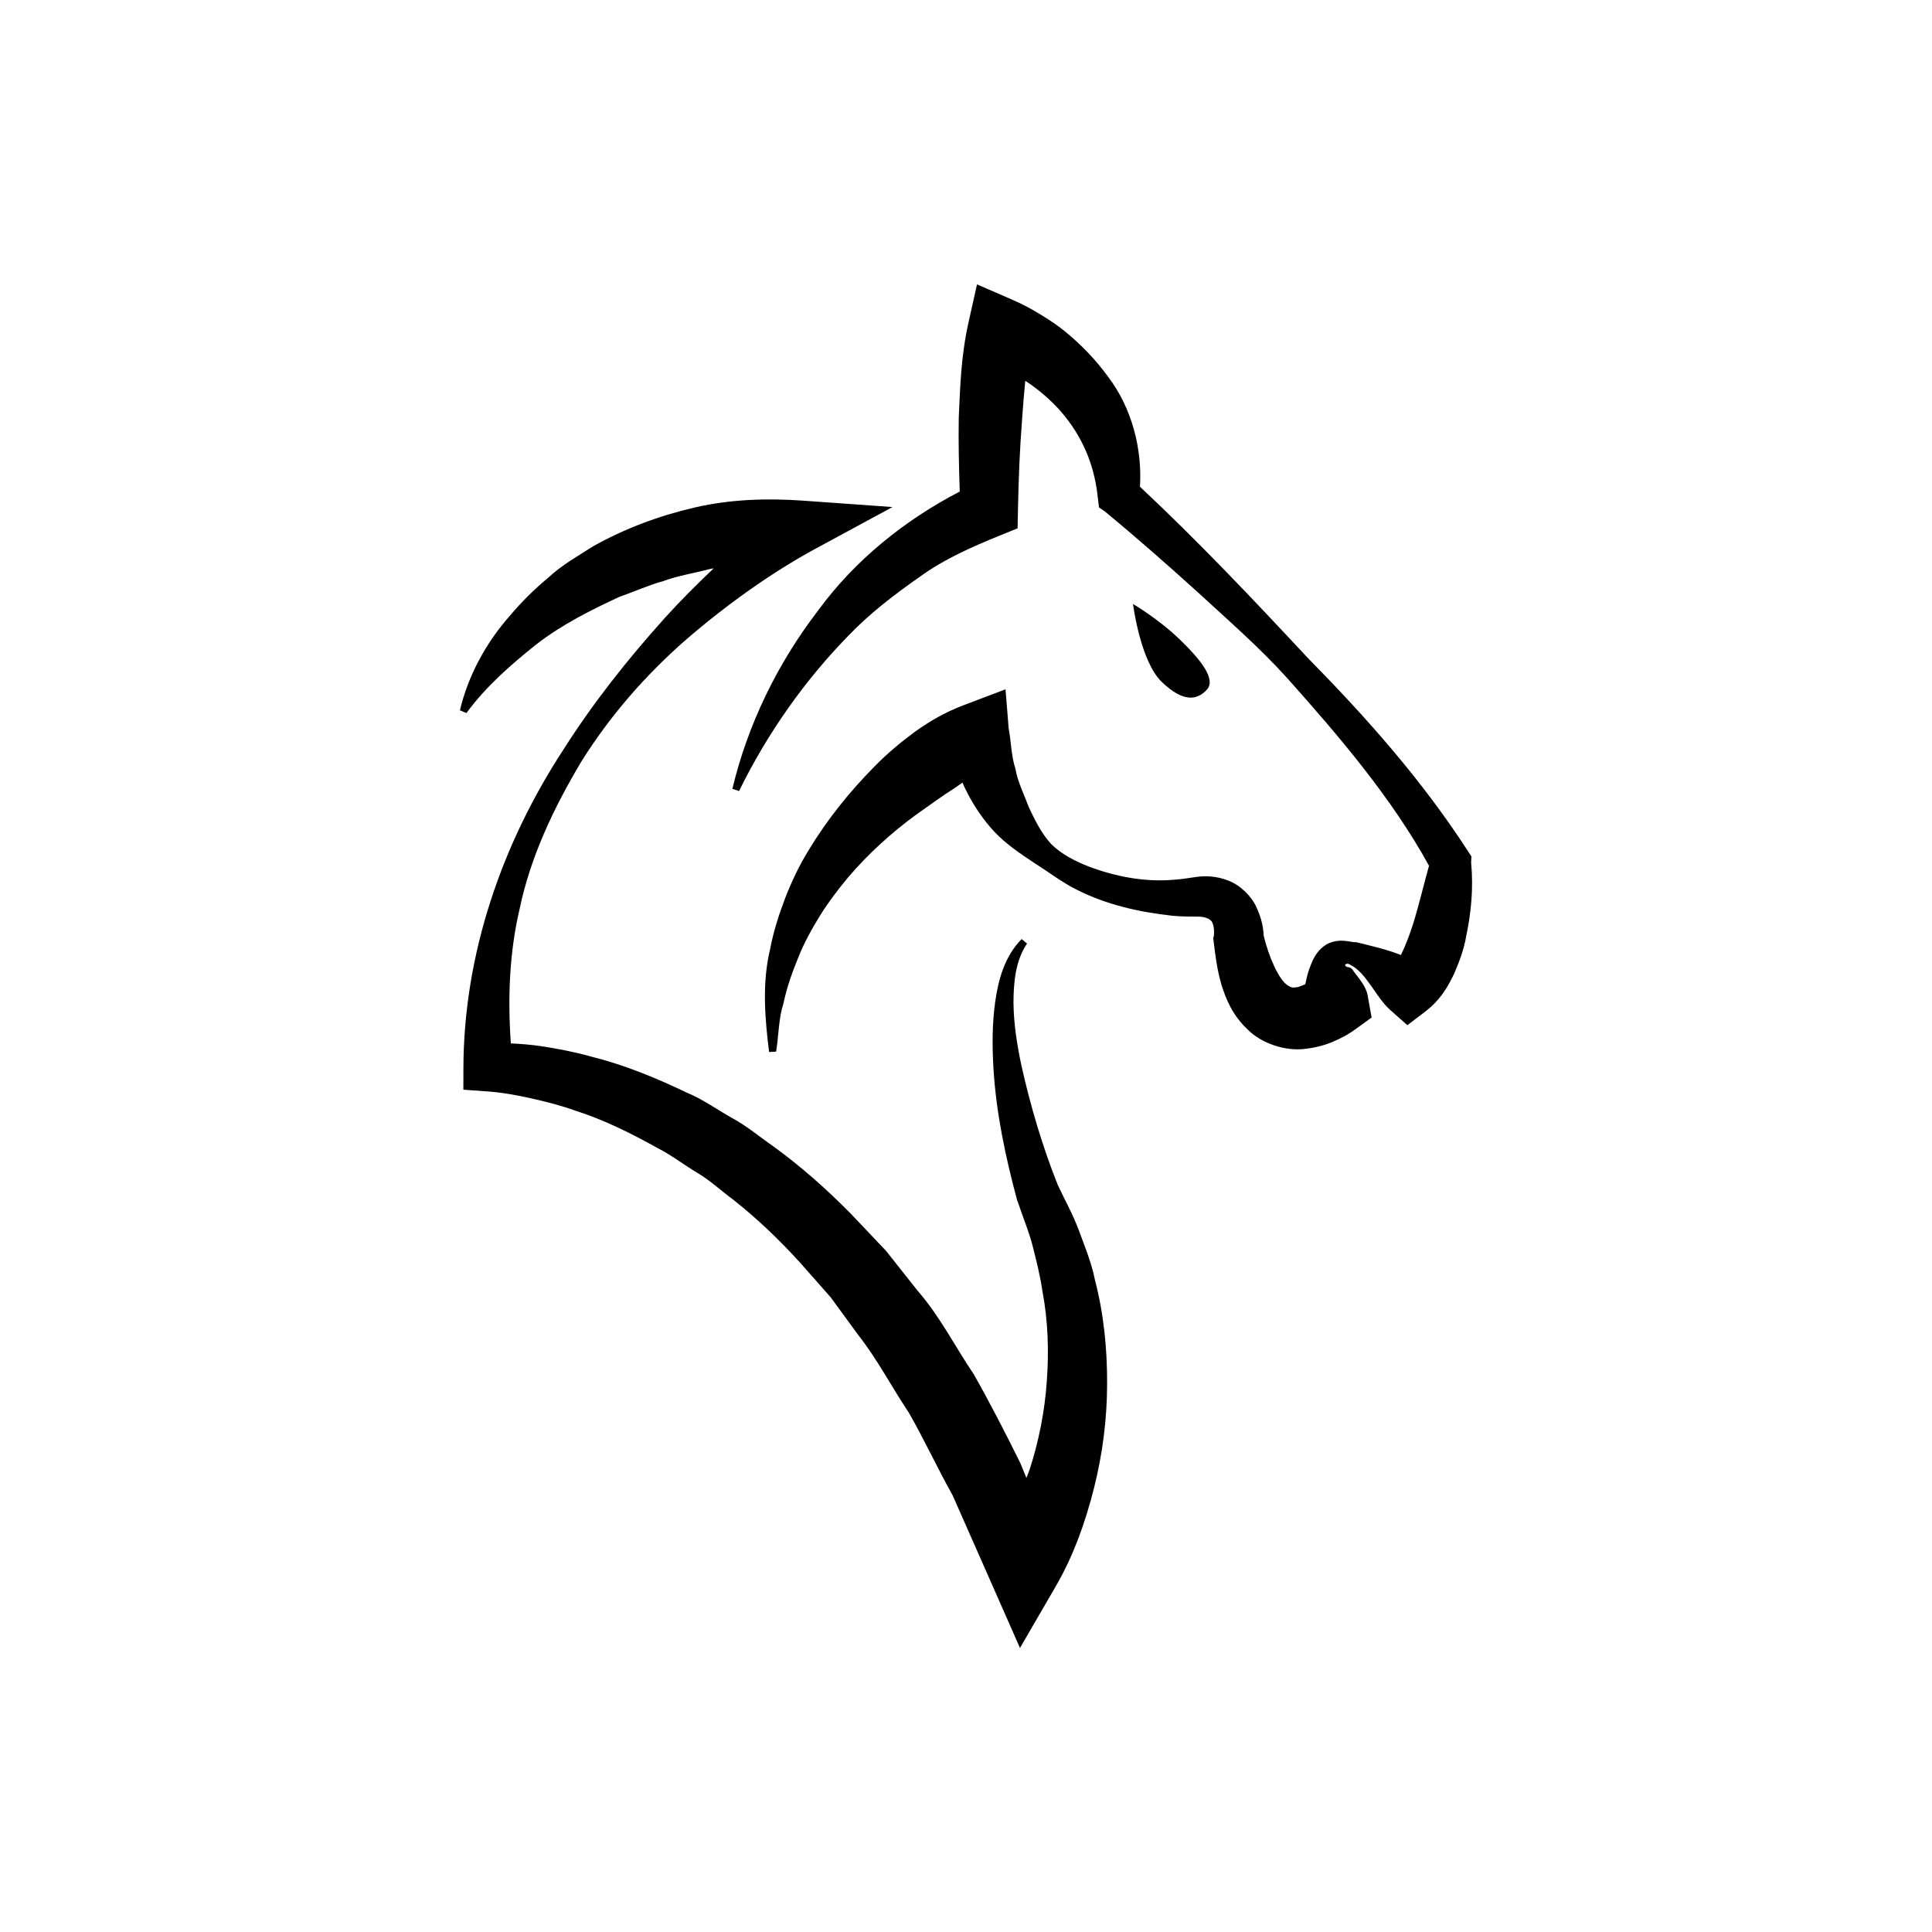
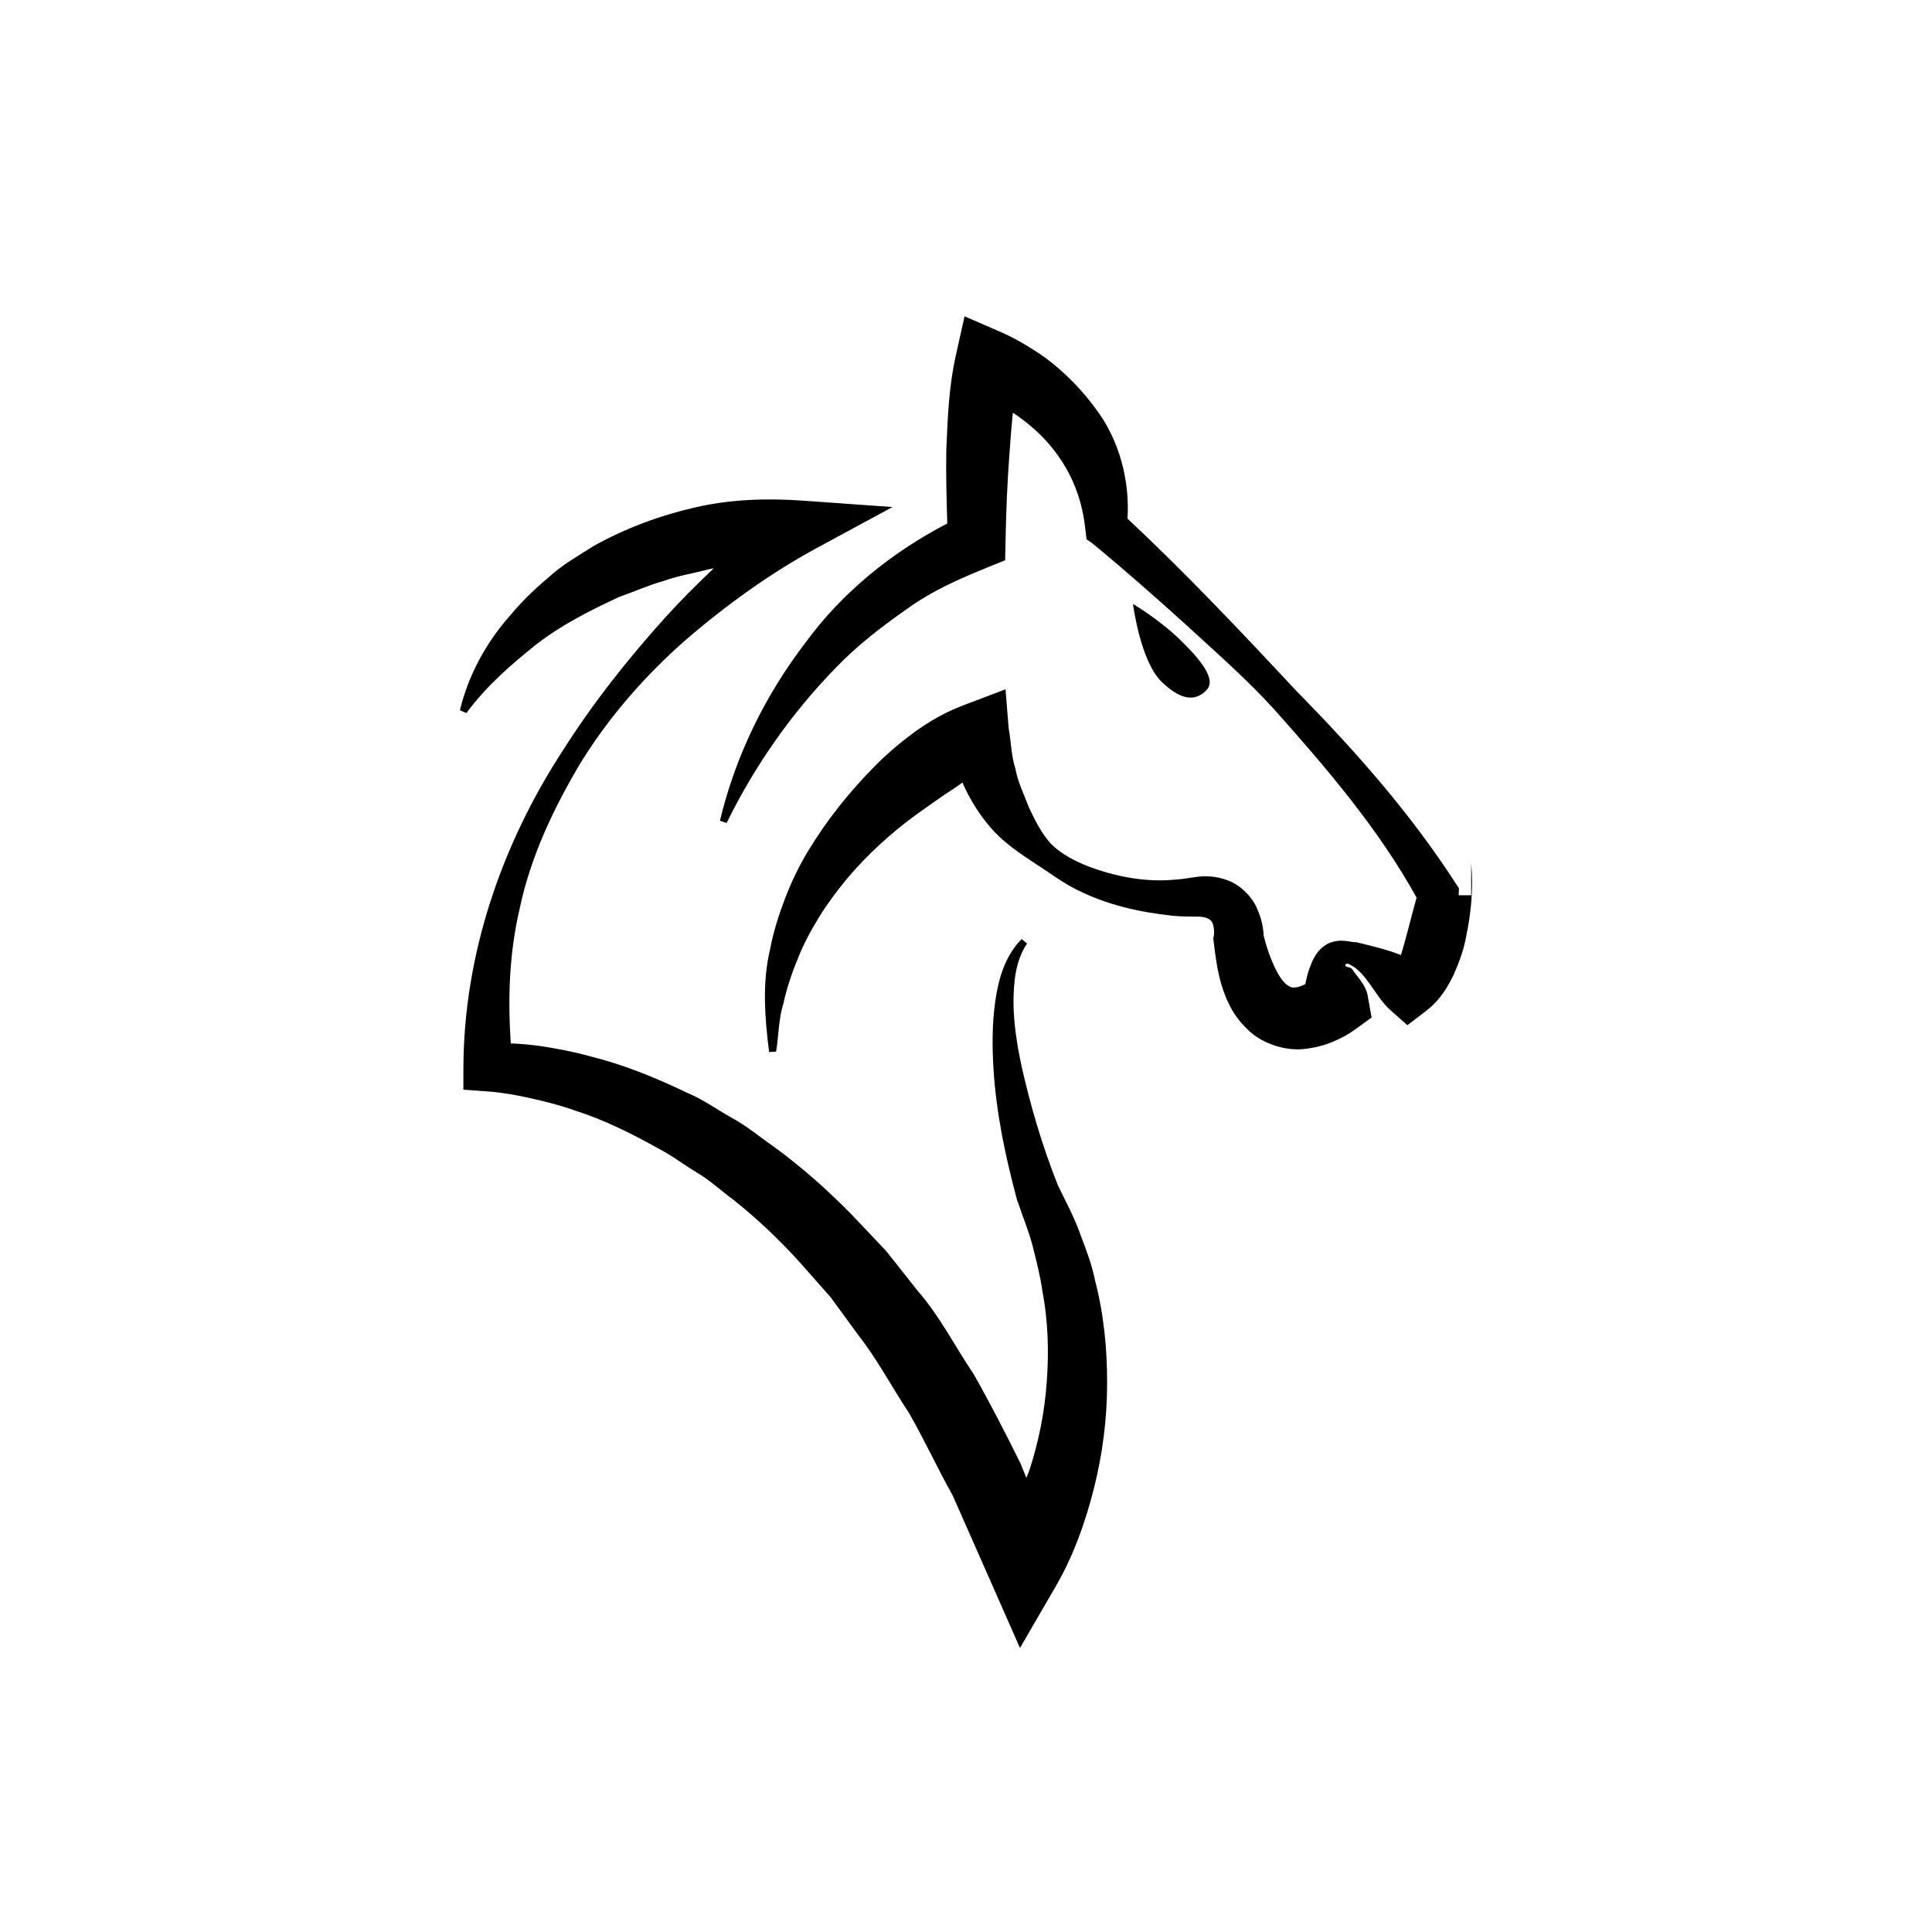
<svg xmlns="http://www.w3.org/2000/svg" version="1.1" id="Layer_1" x="0px" y="0px" width="50px" height="50px" viewBox="0 0 50 50" enable-background="new 0 0 50 50" xml:space="preserve">
-   <path d="M38.074,22.337c0.058,0.646,0.004,1.258-0.13,1.898c-0.055,0.32-0.169,0.637-0.312,0.967  c-0.156,0.322-0.341,0.668-0.75,0.98l-0.459,0.35l-0.449-0.398c-0.361-0.32-0.615-0.967-1.028-1.164  c-0.088-0.072-0.198,0.006-0.085,0.055c0.094,0.013,0.122,0.031,0.178,0.121c0.115,0.16,0.312,0.371,0.354,0.607l0.104,0.58  l-0.396,0.287c-0.23,0.168-0.391,0.248-0.611,0.342c-0.207,0.088-0.441,0.15-0.695,0.18c-0.511,0.074-1.153-0.133-1.517-0.51  c-0.384-0.365-0.546-0.766-0.665-1.141c-0.11-0.375-0.157-0.734-0.199-1.088l-0.016-0.131l0.011-0.029  c0.019-0.057,0.013-0.219-0.007-0.287c-0.021-0.082-0.036-0.111-0.089-0.154c-0.055-0.041-0.167-0.082-0.318-0.08  c-0.17,0-0.453-0.002-0.646-0.022c-0.858-0.093-1.702-0.281-2.472-0.67c-0.388-0.189-0.725-0.455-1.092-0.685  c-0.359-0.24-0.741-0.49-1.055-0.824c-0.308-0.332-0.563-0.719-0.757-1.125c-0.027-0.047-0.04-0.096-0.063-0.143  c-0.069,0.049-0.139,0.096-0.206,0.143c-0.338,0.215-0.66,0.453-0.991,0.685c-0.651,0.476-1.25,1.021-1.772,1.635  c-0.258,0.312-0.503,0.632-0.718,0.978c-0.212,0.344-0.412,0.703-0.562,1.082c-0.157,0.381-0.295,0.77-0.383,1.182  c-0.13,0.404-0.123,0.83-0.192,1.258l-0.182,0.01c-0.106-0.858-0.188-1.778,0.028-2.668c0.084-0.447,0.225-0.887,0.388-1.313  c0.166-0.431,0.365-0.847,0.606-1.24c0.478-0.789,1.057-1.514,1.708-2.17c0.322-0.33,0.677-0.627,1.049-0.901  c0.384-0.271,0.76-0.494,1.244-0.679l1.096-0.416l0.081,1.004v0.002c0.064,0.343,0.066,0.718,0.175,1.05  c0.063,0.354,0.225,0.664,0.351,1.004c0.153,0.324,0.319,0.664,0.574,0.944c0.269,0.265,0.609,0.438,0.956,0.576  c0.699,0.265,1.46,0.414,2.208,0.349c0.206-0.015,0.326-0.031,0.556-0.068c0.247-0.039,0.549-0.035,0.861,0.088  c0.313,0.119,0.598,0.398,0.731,0.688c0.138,0.303,0.194,0.545,0.192,0.894l-0.005-0.16c0.133,0.555,0.39,1.135,0.614,1.285  c0.107,0.073,0.14,0.069,0.271,0.051c0.055-0.017,0.123-0.041,0.193-0.076c0.029-0.127,0.053-0.254,0.104-0.396  c0.072-0.188,0.165-0.481,0.485-0.655c0.34-0.147,0.559-0.029,0.739-0.033c0.406,0.099,0.792,0.188,1.147,0.33  c0.114-0.231,0.23-0.533,0.322-0.826c0.146-0.473,0.266-0.989,0.405-1.485c-0.964-1.752-2.314-3.336-3.68-4.867  c-0.715-0.789-1.521-1.49-2.304-2.211c-0.788-0.713-1.594-1.422-2.407-2.092l-0.15-0.104l-0.039-0.324  c-0.095-0.821-0.411-1.526-0.919-2.125c-0.255-0.297-0.557-0.561-0.89-0.788c-0.02-0.013-0.04-0.025-0.06-0.037  c-0.034,0.338-0.061,0.684-0.084,1.022c-0.059,0.748-0.089,1.521-0.104,2.271l-0.011,0.523l-0.458,0.186  c-0.716,0.291-1.438,0.607-2.079,1.072c-0.643,0.451-1.284,0.938-1.842,1.521c-1.127,1.154-2.095,2.521-2.829,4.02l-0.173-0.057  c0.397-1.664,1.164-3.244,2.23-4.631c0.935-1.275,2.211-2.313,3.654-3.063c-0.02-0.641-0.037-1.272-0.025-1.918  c0.037-0.805,0.056-1.582,0.254-2.467l0.218-0.976l0.903,0.392c0.296,0.129,0.503,0.242,0.736,0.385  c0.227,0.138,0.447,0.281,0.651,0.451c0.411,0.336,0.786,0.726,1.104,1.164c0.611,0.803,0.885,1.86,0.823,2.844  c1.518,1.42,2.93,2.916,4.34,4.427c1.512,1.539,2.95,3.149,4.162,5.024l0.076,0.117l-0.008,0.18v-0.001H38.074z M27.922,31.845  c-0.151-0.408-0.363-0.787-0.546-1.176c-0.396-0.992-0.711-2.055-0.945-3.109c-0.113-0.532-0.197-1.073-0.202-1.612  c0.002-0.531,0.051-1.086,0.351-1.529l-0.139-0.116c-0.431,0.43-0.604,1.04-0.684,1.614c-0.083,0.58-0.08,1.164-0.046,1.742  c0.072,1.16,0.309,2.271,0.611,3.401l0.024,0.06c0.125,0.381,0.284,0.75,0.381,1.135c0.097,0.386,0.195,0.769,0.25,1.156  c0.147,0.771,0.171,1.562,0.114,2.336c-0.053,0.776-0.206,1.549-0.445,2.287c-0.024,0.073-0.059,0.144-0.083,0.215l-0.154-0.379  c-0.384-0.774-0.779-1.547-1.207-2.302c-0.489-0.723-0.879-1.506-1.459-2.17l-0.814-1.028l-0.908-0.957  c-0.615-0.625-1.278-1.215-1.99-1.733c-0.364-0.252-0.7-0.539-1.092-0.75c-0.388-0.218-0.746-0.479-1.159-0.65  c-0.799-0.383-1.623-0.723-2.489-0.938c-0.427-0.12-0.867-0.204-1.31-0.271c-0.254-0.035-0.504-0.057-0.761-0.068  c-0.08-1.158-0.042-2.334,0.228-3.482c0.281-1.35,0.887-2.623,1.598-3.813c0.737-1.181,1.665-2.242,2.713-3.158  c1.046-0.901,2.206-1.733,3.369-2.362l1.97-1.066l-2.324-0.166c-0.919-0.064-1.859-0.037-2.777,0.174  c-0.915,0.209-1.813,0.541-2.64,1.004c-0.401,0.256-0.816,0.488-1.166,0.814c-0.363,0.301-0.7,0.635-1.001,0.994  c-0.618,0.701-1.075,1.547-1.287,2.44l0.168,0.072c0.52-0.707,1.172-1.269,1.819-1.785c0.659-0.508,1.397-0.877,2.131-1.219  c0.386-0.134,0.752-0.304,1.147-0.412c0.382-0.142,0.79-0.201,1.185-0.308c0.038-0.01,0.079-0.014,0.117-0.021  c-0.434,0.412-0.858,0.834-1.262,1.281c-0.964,1.071-1.861,2.202-2.632,3.418c-1.569,2.403-2.579,5.262-2.583,8.25l-0.001,0.543  l0.647,0.047c0.325,0.022,0.738,0.092,1.108,0.178c0.38,0.084,0.761,0.181,1.131,0.314c0.749,0.237,1.46,0.592,2.146,0.975  c0.352,0.179,0.668,0.423,1.004,0.627c0.341,0.197,0.632,0.474,0.95,0.707c0.619,0.49,1.197,1.041,1.73,1.63l0.79,0.895l0.708,0.969  c0.495,0.627,0.869,1.35,1.314,2.016c0.401,0.699,0.74,1.437,1.135,2.142l0.985,2.231l0.757,1.717l0.897-1.545  c0.271-0.465,0.445-0.85,0.614-1.289c0.161-0.428,0.294-0.862,0.405-1.305c0.222-0.881,0.338-1.789,0.339-2.695  c0.004-0.903-0.086-1.813-0.314-2.686C28.25,32.681,28.075,32.263,27.922,31.845z M31.23,17.853c0.25-0.269-0.143-0.767-0.7-1.306  c-0.557-0.536-1.208-0.916-1.208-0.916s0.186,1.48,0.744,2.017C30.624,18.185,30.981,18.12,31.23,17.853z" />
+   <path d="M38.074,22.337c0.058,0.646,0.004,1.258-0.13,1.898c-0.055,0.32-0.169,0.637-0.312,0.967  c-0.156,0.322-0.341,0.668-0.75,0.98l-0.459,0.35l-0.449-0.398c-0.361-0.32-0.615-0.967-1.028-1.164  c-0.088-0.072-0.198,0.006-0.085,0.055c0.094,0.013,0.122,0.031,0.178,0.121c0.115,0.16,0.312,0.371,0.354,0.607l0.104,0.58  l-0.396,0.287c-0.23,0.168-0.391,0.248-0.611,0.342c-0.207,0.088-0.441,0.15-0.695,0.18c-0.511,0.074-1.153-0.133-1.517-0.51  c-0.384-0.365-0.546-0.766-0.665-1.141c-0.11-0.375-0.157-0.734-0.199-1.088l-0.016-0.131l0.011-0.029  c0.019-0.057,0.013-0.219-0.007-0.287c-0.021-0.082-0.036-0.111-0.089-0.154c-0.055-0.041-0.167-0.082-0.318-0.08  c-0.17,0-0.453-0.002-0.646-0.022c-0.858-0.093-1.702-0.281-2.472-0.67c-0.388-0.189-0.725-0.455-1.092-0.685  c-0.359-0.24-0.741-0.49-1.055-0.824c-0.308-0.332-0.563-0.719-0.757-1.125c-0.027-0.047-0.04-0.096-0.063-0.143  c-0.069,0.049-0.139,0.096-0.206,0.143c-0.338,0.215-0.66,0.453-0.991,0.685c-0.651,0.476-1.25,1.021-1.772,1.635  c-0.258,0.312-0.503,0.632-0.718,0.978c-0.212,0.344-0.412,0.703-0.562,1.082c-0.157,0.381-0.295,0.77-0.383,1.182  c-0.13,0.404-0.123,0.83-0.192,1.258l-0.182,0.01c-0.106-0.858-0.188-1.778,0.028-2.668c0.084-0.447,0.225-0.887,0.388-1.313  c0.166-0.431,0.365-0.847,0.606-1.24c0.478-0.789,1.057-1.514,1.708-2.17c0.322-0.33,0.677-0.627,1.049-0.901  c0.384-0.271,0.76-0.494,1.244-0.679l1.096-0.416l0.081,1.004v0.002c0.064,0.343,0.066,0.718,0.175,1.05  c0.063,0.354,0.225,0.664,0.351,1.004c0.153,0.324,0.319,0.664,0.574,0.944c0.269,0.265,0.609,0.438,0.956,0.576  c0.699,0.265,1.46,0.414,2.208,0.349c0.206-0.015,0.326-0.031,0.556-0.068c0.247-0.039,0.549-0.035,0.861,0.088  c0.313,0.119,0.598,0.398,0.731,0.688c0.138,0.303,0.194,0.545,0.192,0.894l-0.005-0.16c0.133,0.555,0.39,1.135,0.614,1.285  c0.107,0.073,0.14,0.069,0.271,0.051c0.055-0.017,0.123-0.041,0.193-0.076c0.029-0.127,0.053-0.254,0.104-0.396  c0.072-0.188,0.165-0.481,0.485-0.655c0.34-0.147,0.559-0.029,0.739-0.033c0.406,0.099,0.792,0.188,1.147,0.33  c0.146-0.473,0.266-0.989,0.405-1.485c-0.964-1.752-2.314-3.336-3.68-4.867  c-0.715-0.789-1.521-1.49-2.304-2.211c-0.788-0.713-1.594-1.422-2.407-2.092l-0.15-0.104l-0.039-0.324  c-0.095-0.821-0.411-1.526-0.919-2.125c-0.255-0.297-0.557-0.561-0.89-0.788c-0.02-0.013-0.04-0.025-0.06-0.037  c-0.034,0.338-0.061,0.684-0.084,1.022c-0.059,0.748-0.089,1.521-0.104,2.271l-0.011,0.523l-0.458,0.186  c-0.716,0.291-1.438,0.607-2.079,1.072c-0.643,0.451-1.284,0.938-1.842,1.521c-1.127,1.154-2.095,2.521-2.829,4.02l-0.173-0.057  c0.397-1.664,1.164-3.244,2.23-4.631c0.935-1.275,2.211-2.313,3.654-3.063c-0.02-0.641-0.037-1.272-0.025-1.918  c0.037-0.805,0.056-1.582,0.254-2.467l0.218-0.976l0.903,0.392c0.296,0.129,0.503,0.242,0.736,0.385  c0.227,0.138,0.447,0.281,0.651,0.451c0.411,0.336,0.786,0.726,1.104,1.164c0.611,0.803,0.885,1.86,0.823,2.844  c1.518,1.42,2.93,2.916,4.34,4.427c1.512,1.539,2.95,3.149,4.162,5.024l0.076,0.117l-0.008,0.18v-0.001H38.074z M27.922,31.845  c-0.151-0.408-0.363-0.787-0.546-1.176c-0.396-0.992-0.711-2.055-0.945-3.109c-0.113-0.532-0.197-1.073-0.202-1.612  c0.002-0.531,0.051-1.086,0.351-1.529l-0.139-0.116c-0.431,0.43-0.604,1.04-0.684,1.614c-0.083,0.58-0.08,1.164-0.046,1.742  c0.072,1.16,0.309,2.271,0.611,3.401l0.024,0.06c0.125,0.381,0.284,0.75,0.381,1.135c0.097,0.386,0.195,0.769,0.25,1.156  c0.147,0.771,0.171,1.562,0.114,2.336c-0.053,0.776-0.206,1.549-0.445,2.287c-0.024,0.073-0.059,0.144-0.083,0.215l-0.154-0.379  c-0.384-0.774-0.779-1.547-1.207-2.302c-0.489-0.723-0.879-1.506-1.459-2.17l-0.814-1.028l-0.908-0.957  c-0.615-0.625-1.278-1.215-1.99-1.733c-0.364-0.252-0.7-0.539-1.092-0.75c-0.388-0.218-0.746-0.479-1.159-0.65  c-0.799-0.383-1.623-0.723-2.489-0.938c-0.427-0.12-0.867-0.204-1.31-0.271c-0.254-0.035-0.504-0.057-0.761-0.068  c-0.08-1.158-0.042-2.334,0.228-3.482c0.281-1.35,0.887-2.623,1.598-3.813c0.737-1.181,1.665-2.242,2.713-3.158  c1.046-0.901,2.206-1.733,3.369-2.362l1.97-1.066l-2.324-0.166c-0.919-0.064-1.859-0.037-2.777,0.174  c-0.915,0.209-1.813,0.541-2.64,1.004c-0.401,0.256-0.816,0.488-1.166,0.814c-0.363,0.301-0.7,0.635-1.001,0.994  c-0.618,0.701-1.075,1.547-1.287,2.44l0.168,0.072c0.52-0.707,1.172-1.269,1.819-1.785c0.659-0.508,1.397-0.877,2.131-1.219  c0.386-0.134,0.752-0.304,1.147-0.412c0.382-0.142,0.79-0.201,1.185-0.308c0.038-0.01,0.079-0.014,0.117-0.021  c-0.434,0.412-0.858,0.834-1.262,1.281c-0.964,1.071-1.861,2.202-2.632,3.418c-1.569,2.403-2.579,5.262-2.583,8.25l-0.001,0.543  l0.647,0.047c0.325,0.022,0.738,0.092,1.108,0.178c0.38,0.084,0.761,0.181,1.131,0.314c0.749,0.237,1.46,0.592,2.146,0.975  c0.352,0.179,0.668,0.423,1.004,0.627c0.341,0.197,0.632,0.474,0.95,0.707c0.619,0.49,1.197,1.041,1.73,1.63l0.79,0.895l0.708,0.969  c0.495,0.627,0.869,1.35,1.314,2.016c0.401,0.699,0.74,1.437,1.135,2.142l0.985,2.231l0.757,1.717l0.897-1.545  c0.271-0.465,0.445-0.85,0.614-1.289c0.161-0.428,0.294-0.862,0.405-1.305c0.222-0.881,0.338-1.789,0.339-2.695  c0.004-0.903-0.086-1.813-0.314-2.686C28.25,32.681,28.075,32.263,27.922,31.845z M31.23,17.853c0.25-0.269-0.143-0.767-0.7-1.306  c-0.557-0.536-1.208-0.916-1.208-0.916s0.186,1.48,0.744,2.017C30.624,18.185,30.981,18.12,31.23,17.853z" />
</svg>